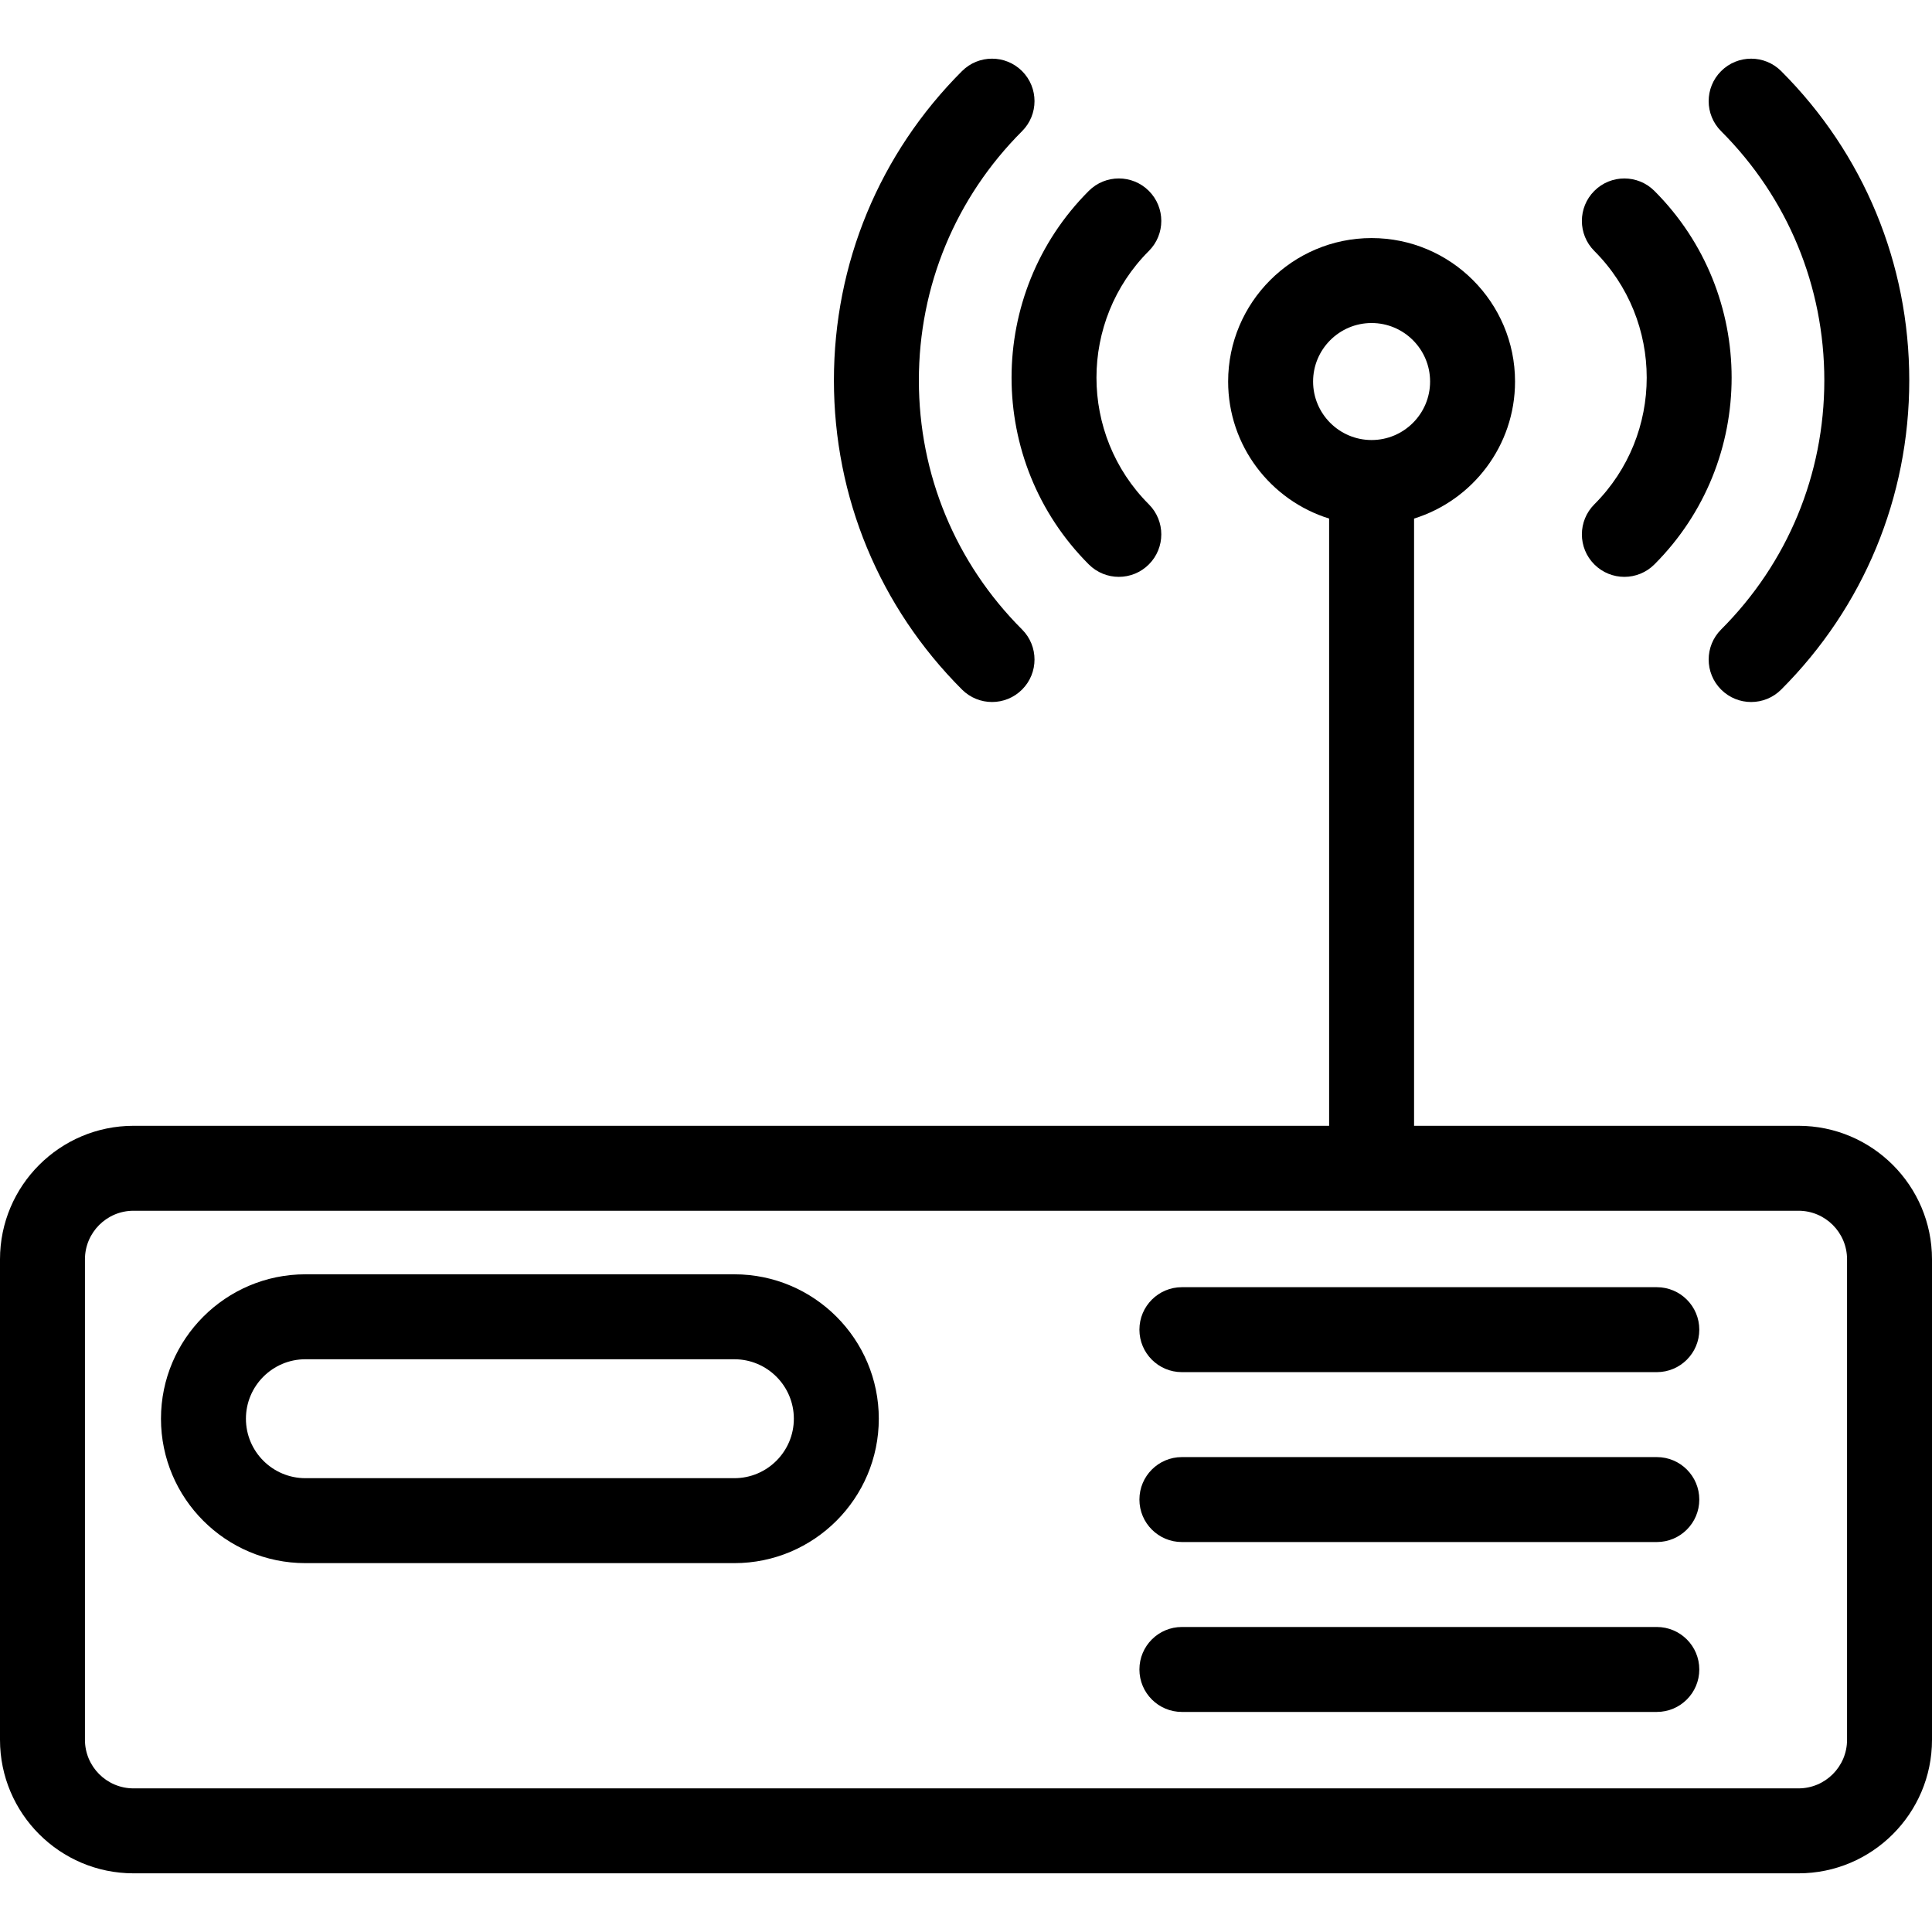
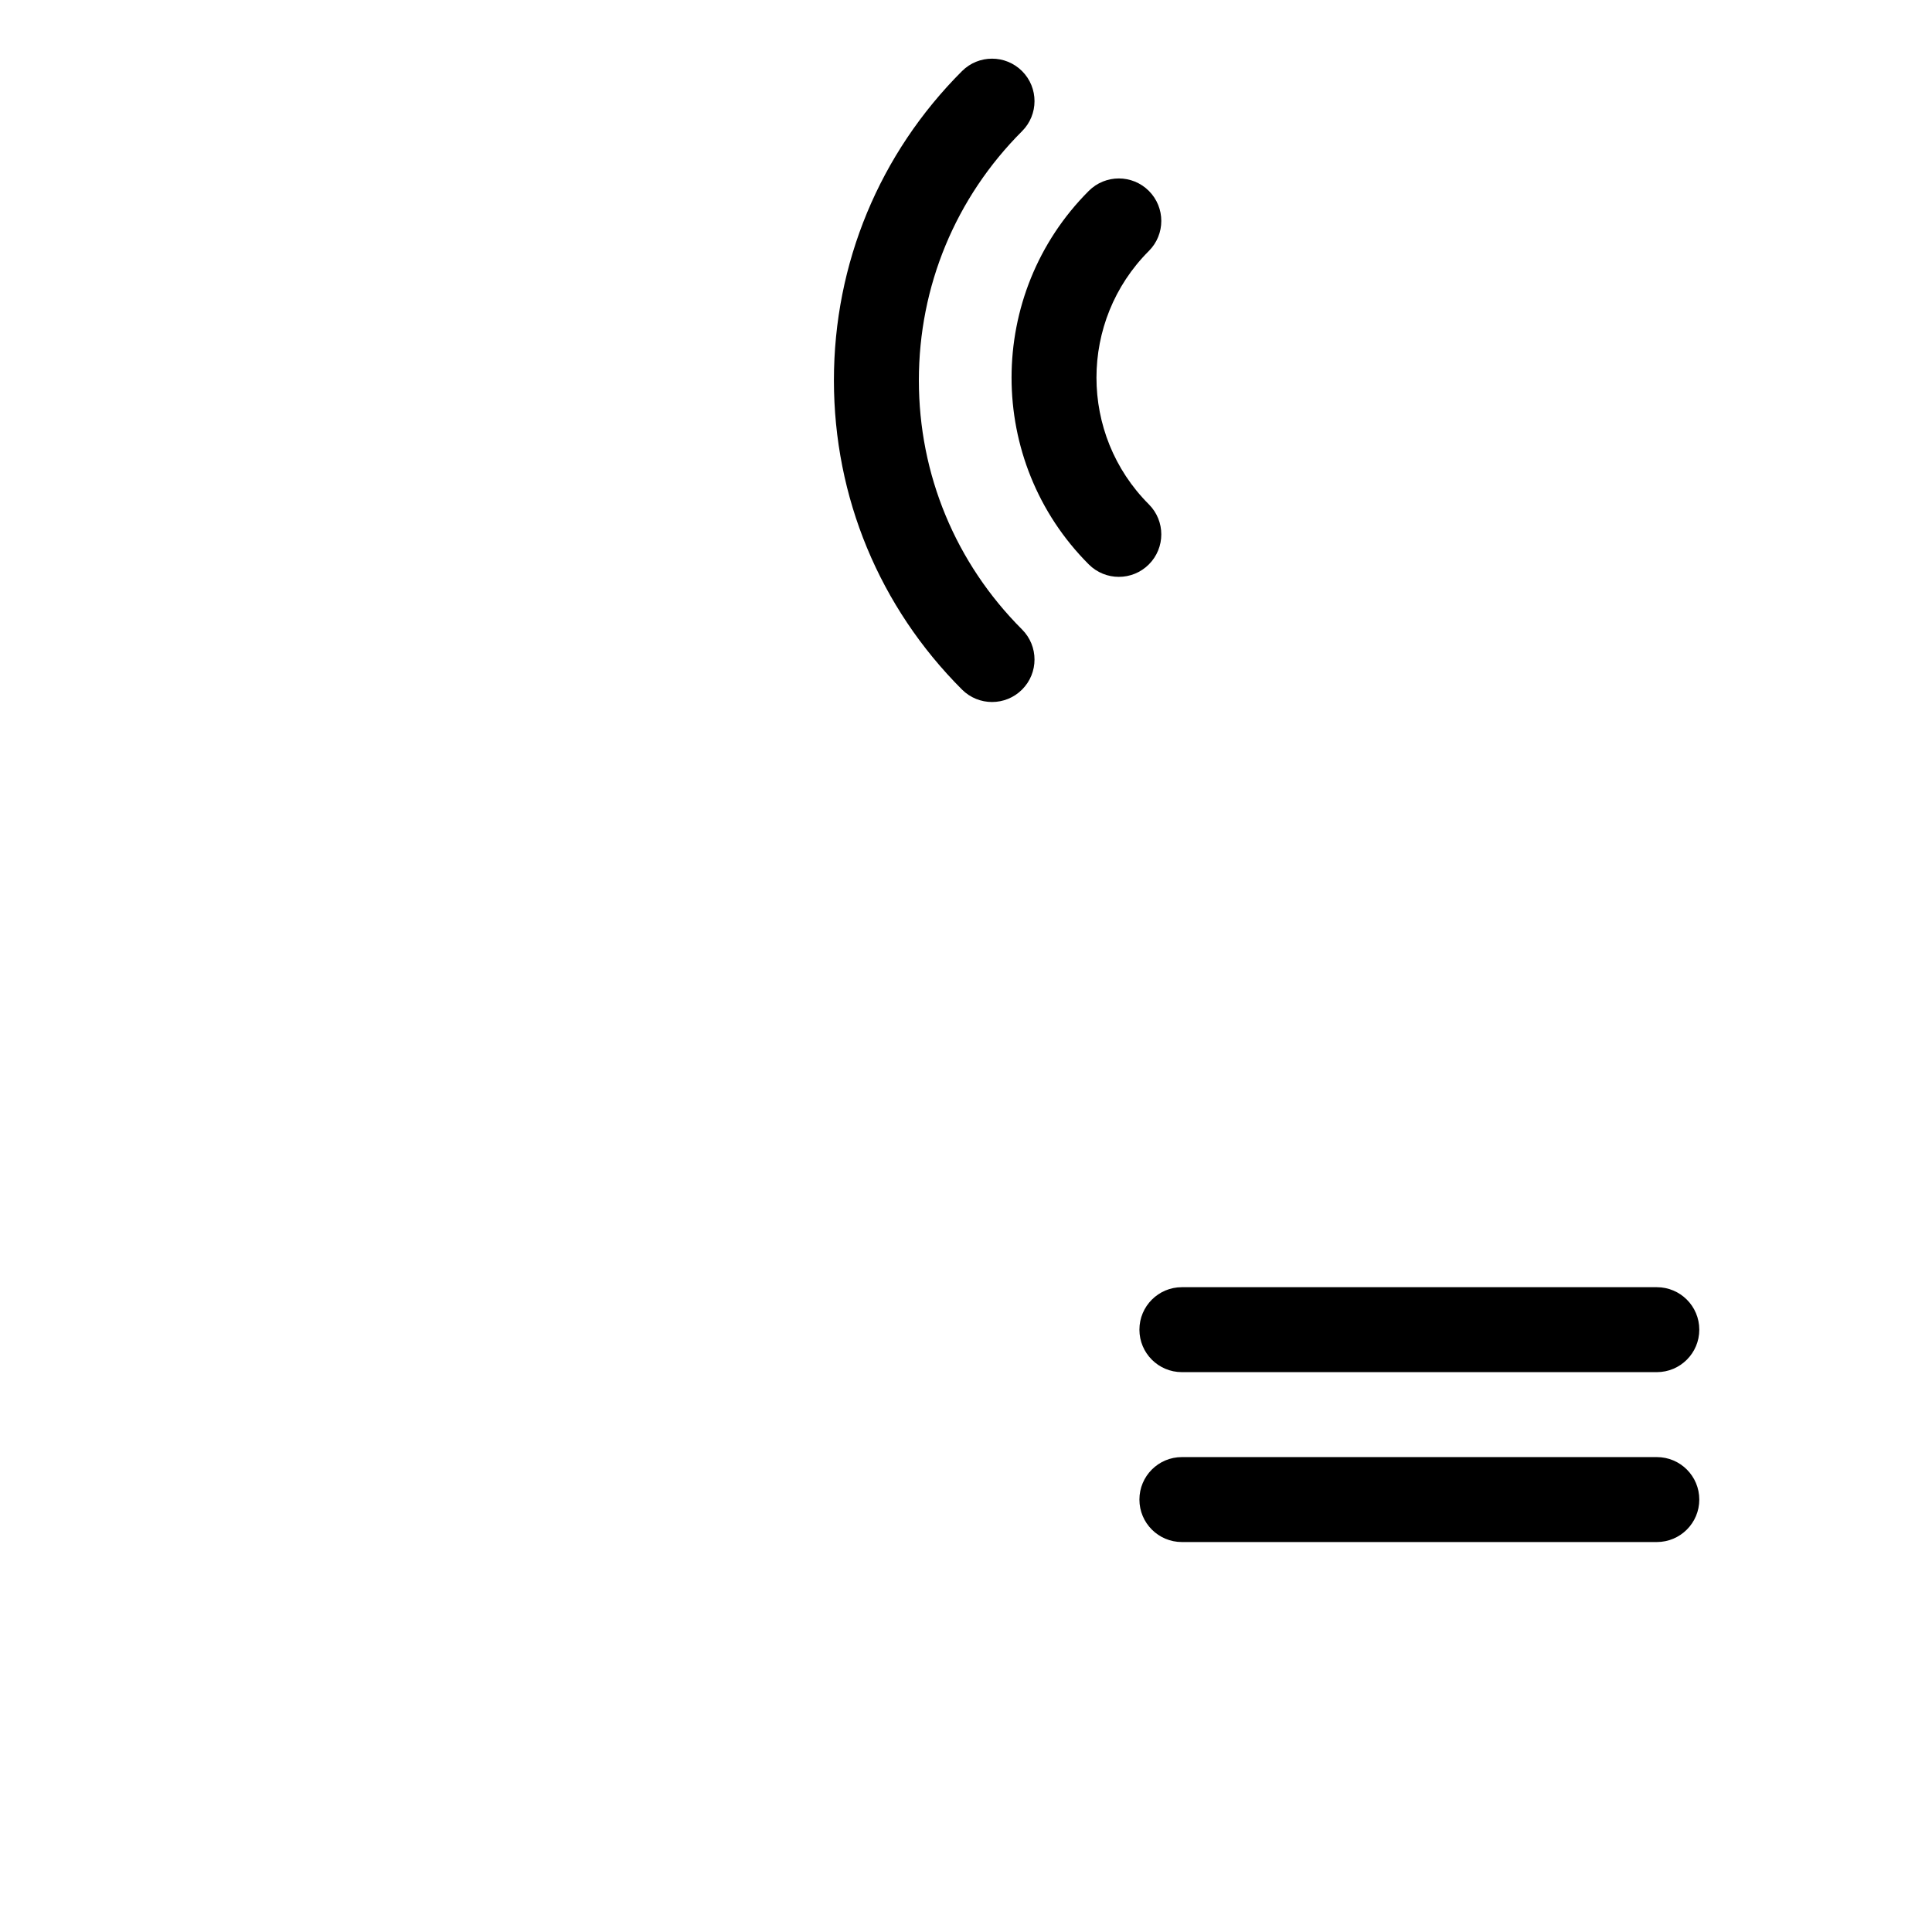
<svg xmlns="http://www.w3.org/2000/svg" fill="#000000" height="800px" width="800px" version="1.1" id="Layer_1" viewBox="0 0 454.859 454.859" xml:space="preserve">
  <g id="XMLID_266_">
    <g>
      <g>
-         <path d="M423.429,265.053H332.92V122.086c13.756-4.273,23.773-17.119,23.773-32.262c0-18.623-15.15-33.774-33.773-33.774     s-33.774,15.151-33.774,33.774c0,15.143,10.018,27.989,23.774,32.262v142.967H31.43c-17.331,0-31.43,14.1-31.43,31.43v113.133     c0,17.33,14.1,31.43,31.43,31.43h391.999c17.33,0,31.43-14.1,31.43-31.43V296.482     C454.859,279.153,440.759,265.053,423.429,265.053z M309.146,89.825c0-7.596,6.179-13.774,13.774-13.774     c7.595,0,13.773,6.179,13.773,13.774c0,7.595-6.179,13.773-13.773,13.773C315.324,103.598,309.146,97.419,309.146,89.825z      M434.859,409.615c0,6.303-5.127,11.43-11.43,11.43H31.43c-6.303,0-11.43-5.127-11.43-11.43V296.482     c0-6.303,5.127-11.43,11.43-11.43h391.999c6.303,0,11.43,5.127,11.43,11.43V409.615z" />
-         <path d="M375.358,118.742c-3.904,3.904-3.904,10.237,0.001,14.142c1.953,1.952,4.512,2.929,7.071,2.929     c2.559,0,5.118-0.977,7.071-2.929c24.245-24.245,24.245-63.695,0-87.94c-3.906-3.904-10.236-3.904-14.143,0     c-3.905,3.905-3.905,10.237,0,14.143C391.805,75.534,391.805,102.294,375.358,118.742z" />
-         <path d="M429.507,89.544c0,22.159-8.629,42.992-24.298,58.661c-3.905,3.905-3.905,10.237,0,14.143     c1.953,1.952,4.512,2.929,7.071,2.929c2.56,0,5.118-0.977,7.071-2.929c19.446-19.446,30.155-45.302,30.155-72.804     s-10.709-53.357-30.155-72.804c-3.906-3.904-10.236-3.904-14.143,0c-3.905,3.905-3.905,10.237,0,14.142     C420.878,46.552,429.507,67.385,429.507,89.544z" />
        <path d="M256.339,132.883c1.953,1.952,4.512,2.929,7.071,2.929s5.118-0.977,7.071-2.929c3.905-3.905,3.905-10.237,0-14.143     c-16.447-16.447-16.447-43.208,0-59.655c3.905-3.905,3.905-10.237,0-14.143c-3.906-3.904-10.236-3.904-14.143,0     C232.094,69.187,232.094,108.638,256.339,132.883z" />
        <path d="M233.56,165.276c2.56,0,5.118-0.977,7.071-2.929c3.905-3.905,3.905-10.237,0-14.143     c-15.669-15.669-24.299-36.502-24.299-58.661s8.629-42.992,24.299-58.661c3.905-3.905,3.905-10.237,0-14.142     c-3.905-3.903-10.236-3.904-14.142,0c-19.447,19.446-30.157,45.302-30.157,72.804s10.71,53.357,30.157,72.804     C228.442,164.3,231.001,165.276,233.56,165.276z" />
-         <path d="M172.899,300.015h-101c-18.748,0-34,15.252-34,34s15.252,34,34,34h101c18.748,0,34-15.252,34-34     C206.899,315.266,191.646,300.015,172.899,300.015z M172.899,348.015h-101c-7.72,0-14-6.28-14-14c0-7.72,6.28-14,14-14h101     c7.72,0,14,6.28,14,14C186.899,341.734,180.619,348.015,172.899,348.015z" />
-         <path d="M390.073,383.049H278.257c-5.522,0-10,4.478-10,10c0,5.522,4.478,10,10,10h111.815c5.523,0,10-4.478,10-10     C400.073,387.526,395.595,383.049,390.073,383.049z" />
        <path d="M390.073,303.049H278.257c-5.522,0-10,4.478-10,10c0,5.522,4.478,10,10,10h111.815c5.523,0,10-4.478,10-10     C400.073,307.526,395.595,303.049,390.073,303.049z" />
        <path d="M390.073,343.049H278.257c-5.522,0-10,4.478-10,10c0,5.522,4.478,10,10,10h111.815c5.523,0,10-4.478,10-10     C400.073,347.526,395.595,343.049,390.073,343.049z" />
      </g>
    </g>
  </g>
</svg>